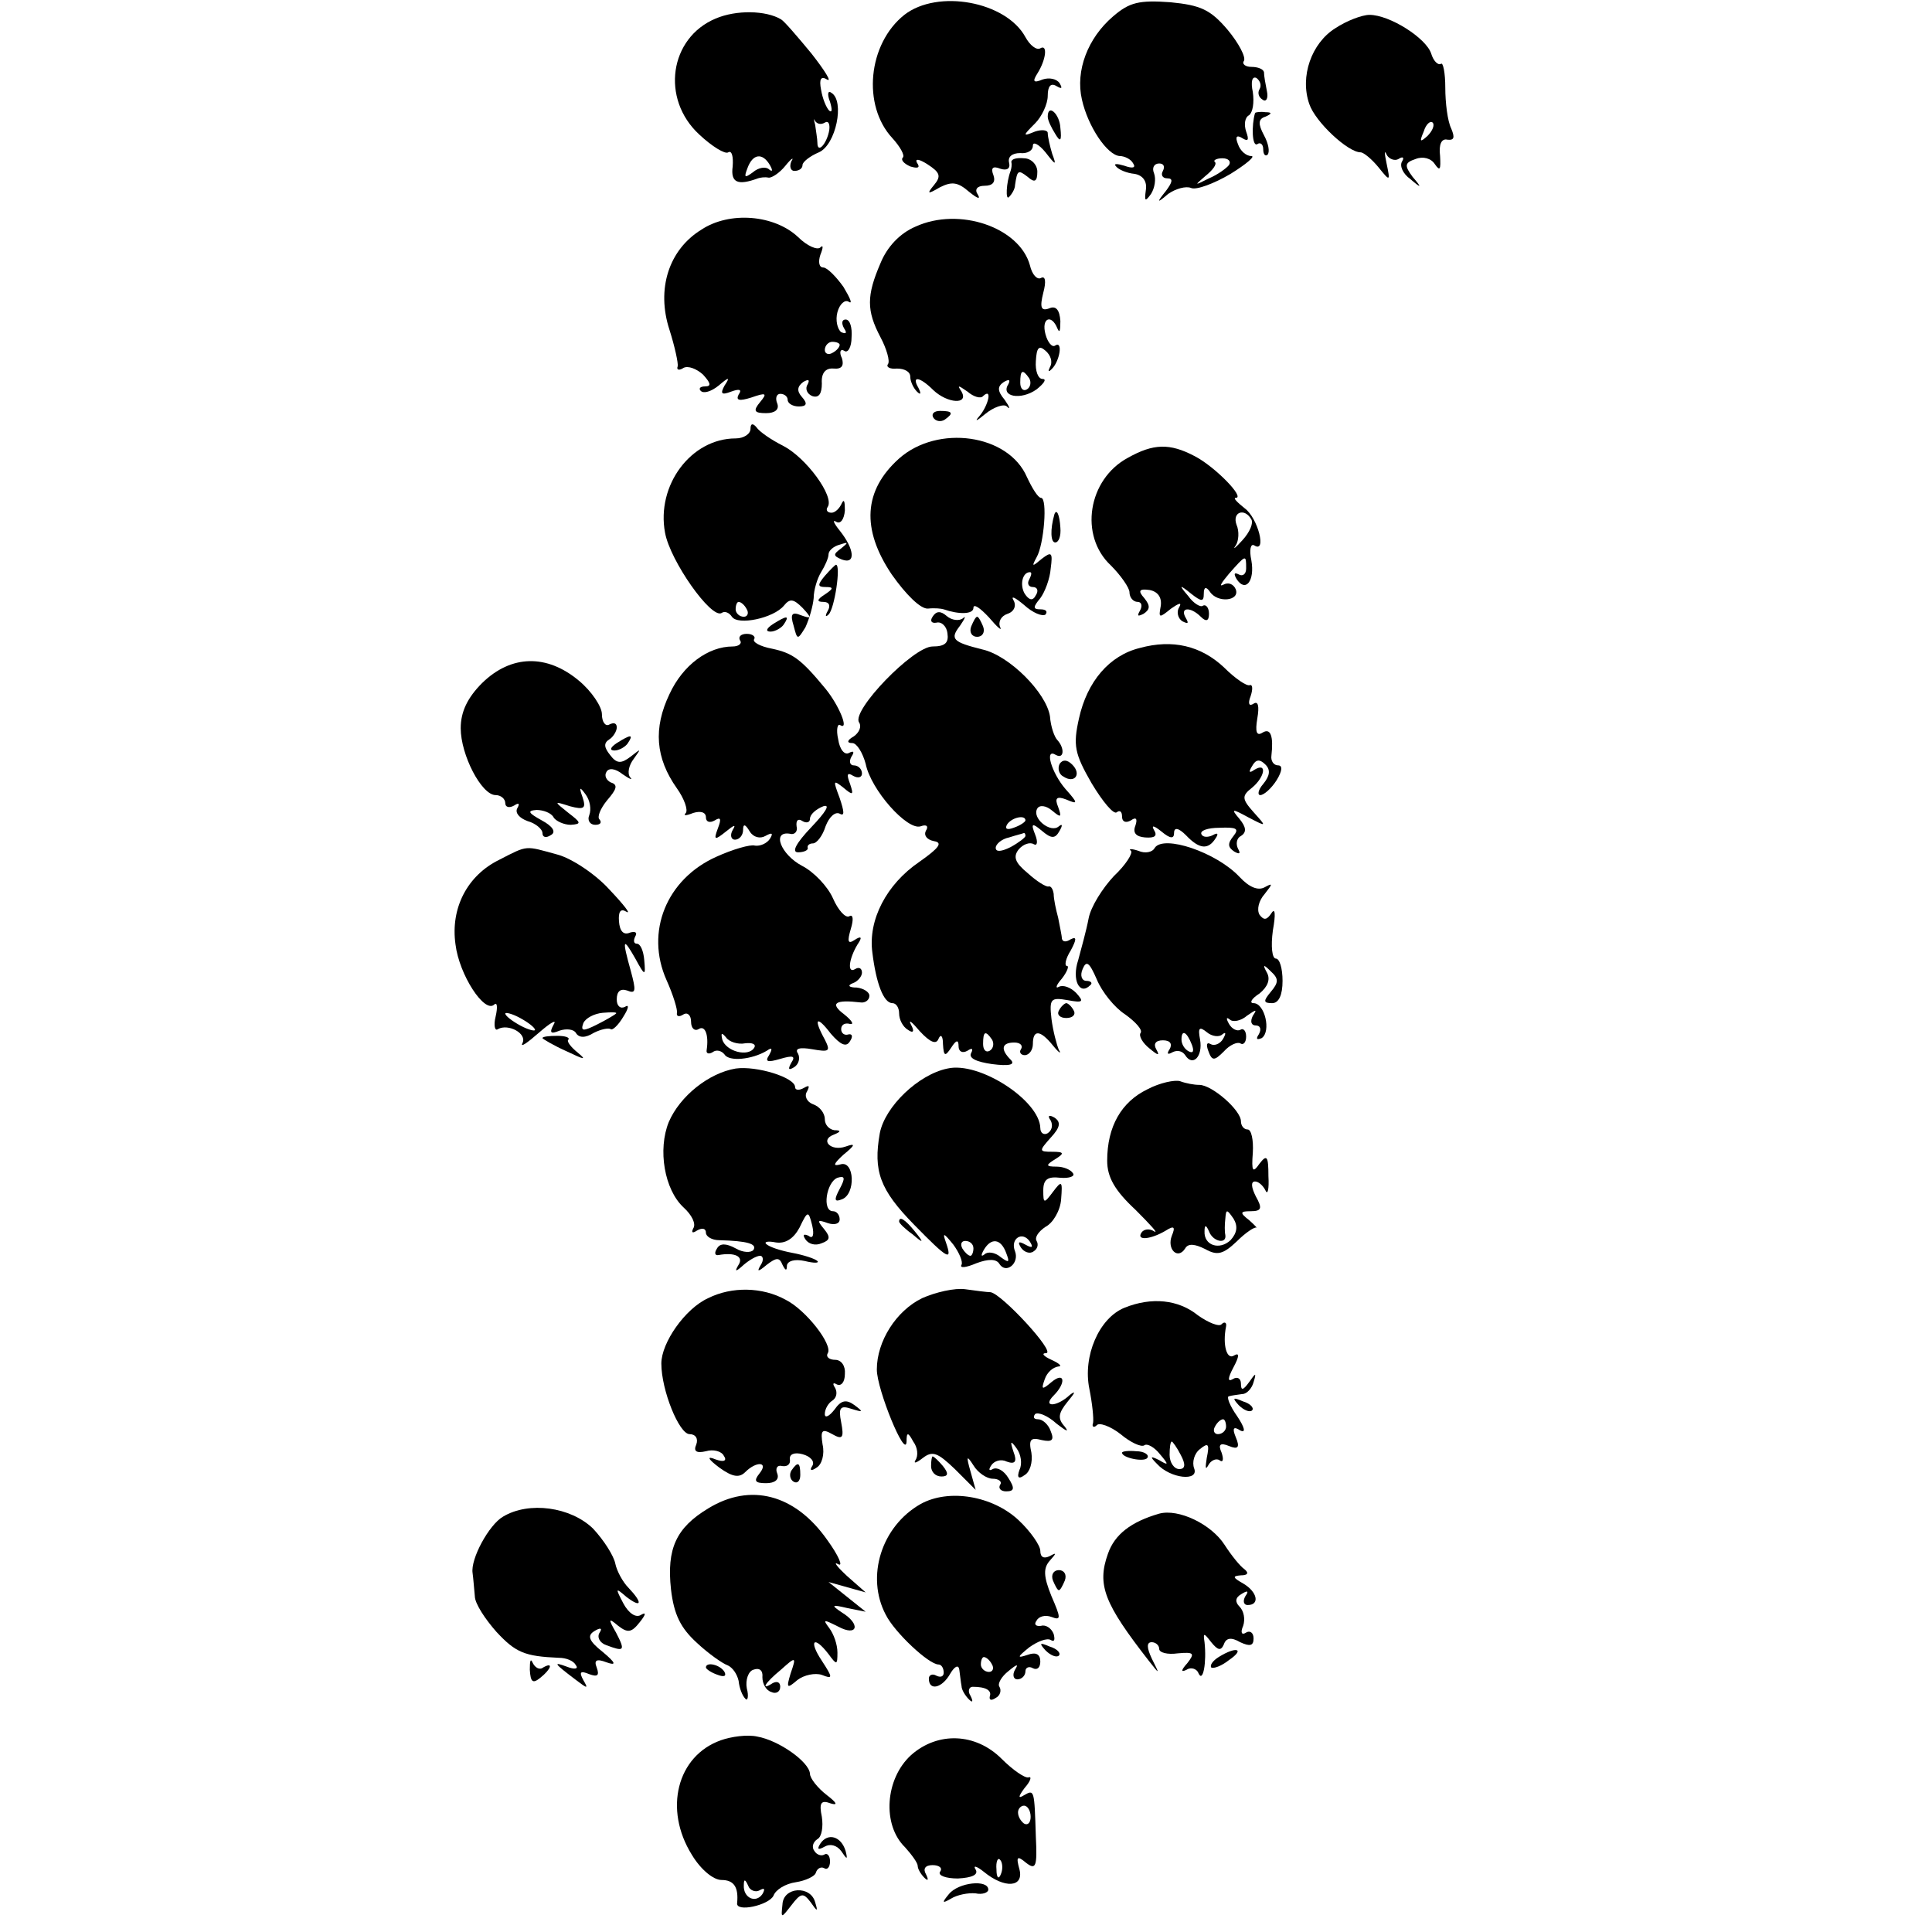
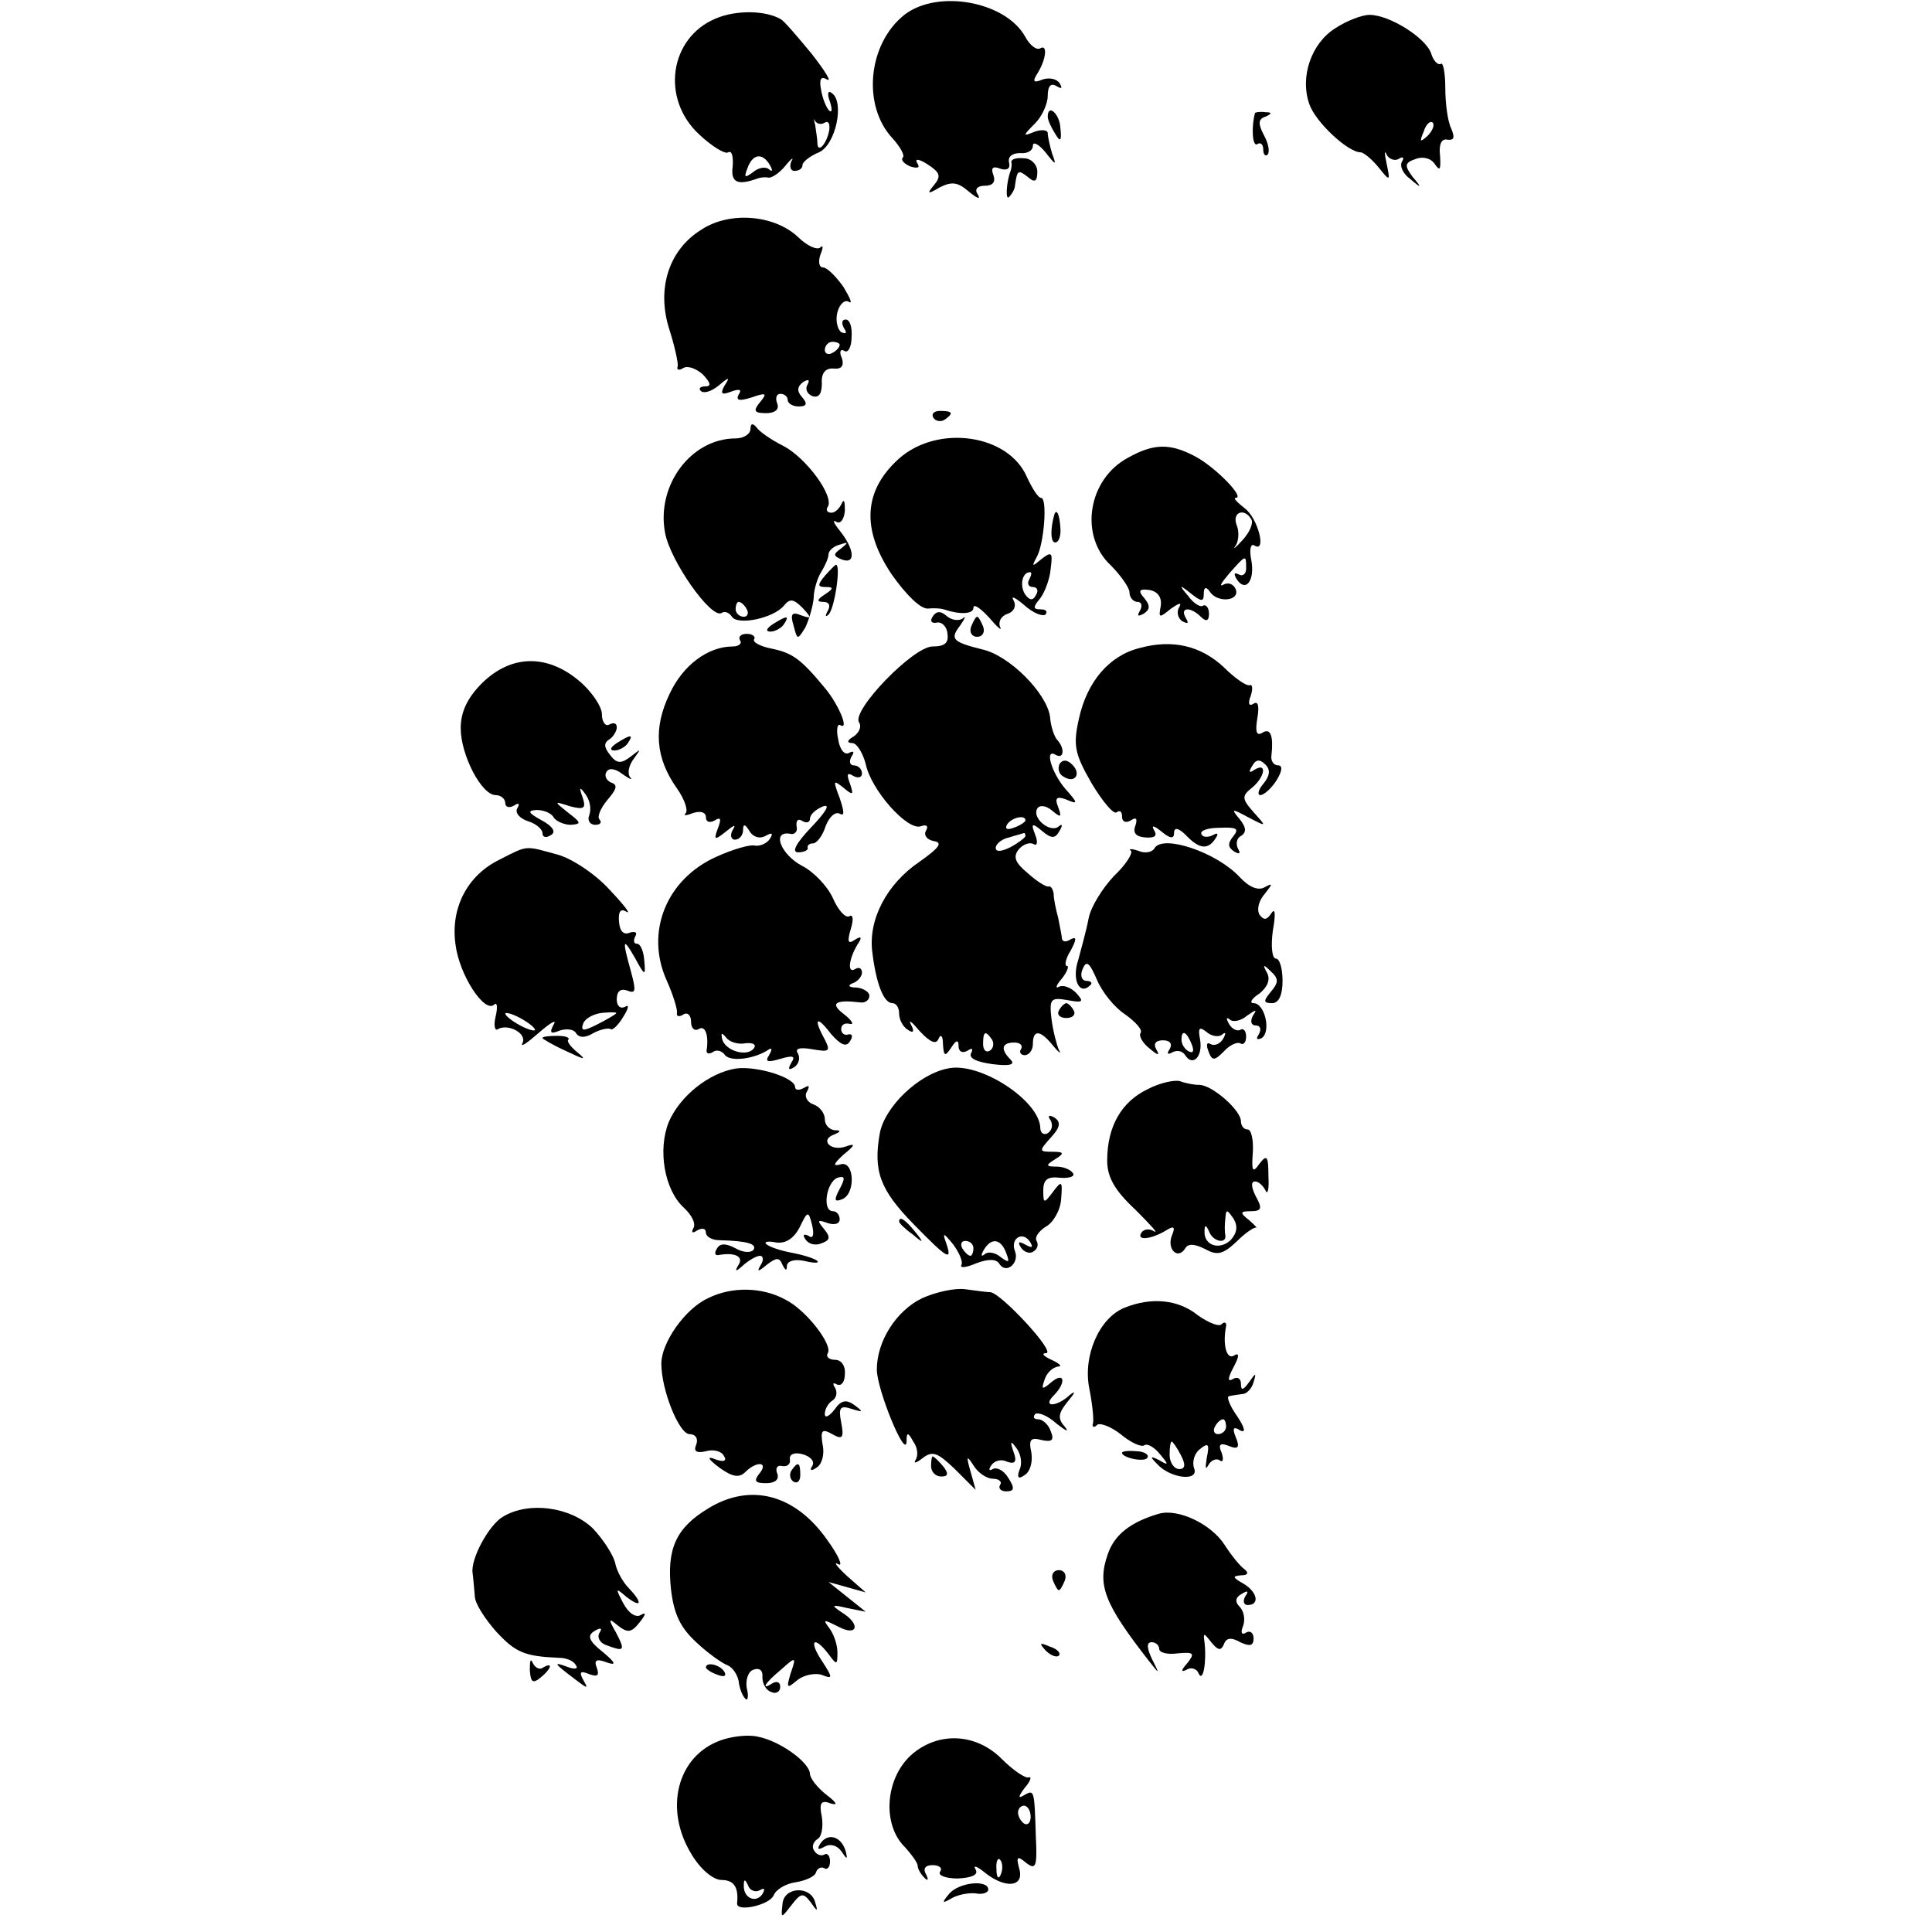
<svg xmlns="http://www.w3.org/2000/svg" version="1.0" width="260pt" height="260pt" viewBox="0 0 260 260" preserveAspectRatio="xMidYMid meet">
  <g transform="translate(0,260) scale(0.1,-0.1)" fill="#000000" stroke="none">
    <path d="M1217 2580 c-49 -39 -57 -122 -16 -166 10 -11 17 -23 14 -26 -3 -3 1 -8 10 -12 10 -3 14 -2 9 5 -3 6 3 5 14 -2 17 -11 19 -16 9 -28 -10 -12 -9 -13 8 -3 16 8 24 7 39 -6 11 -9 16 -11 12 -4 -5 7 -1 12 9 12 11 0 15 5 12 14 -4 10 -1 13 9 9 9 -3 14 0 12 8 -2 8 4 13 15 13 9 -1 17 3 17 10 0 6 8 2 17 -9 14 -18 15 -18 9 -2 -3 10 -6 23 -6 28 0 4 -8 5 -17 2 -17 -7 -17 -6 0 11 9 9 17 26 17 37 0 13 4 18 12 13 7 -4 8 -3 4 4 -4 6 -14 8 -23 5 -12 -5 -14 -3 -7 8 12 19 14 40 4 34 -5 -3 -14 4 -20 15 -26 48 -118 65 -163 30z" />
-     <path d="M1498 2578 c-34 -29 -51 -73 -42 -112 8 -36 34 -75 51 -76 6 0 15 -4 18 -10 4 -6 -1 -7 -12 -3 -10 3 -15 3 -11 -1 3 -4 14 -9 25 -10 11 -2 17 -10 15 -22 -2 -15 -1 -16 7 -5 5 8 7 20 4 28 -3 7 0 13 7 13 6 0 8 -4 5 -10 -3 -5 -1 -10 6 -10 8 0 7 -5 -2 -17 -13 -16 -12 -17 3 -4 10 7 24 11 31 8 7 -3 31 6 53 19 21 13 34 24 28 24 -7 0 -15 7 -18 16 -4 10 -2 13 6 8 8 -5 9 -2 5 9 -3 9 -2 19 4 22 5 4 7 17 5 31 -3 14 -1 22 5 19 5 -4 7 -10 4 -15 -3 -5 -1 -11 4 -14 5 -4 8 2 6 11 -2 10 -4 21 -4 26 -1 4 -8 7 -17 7 -8 0 -13 4 -10 8 3 5 -7 24 -22 42 -23 27 -36 33 -77 37 -42 3 -55 0 -77 -19z m156 -200 c-3 -4 -15 -13 -27 -18 -20 -10 -20 -10 -5 3 10 8 16 16 13 19 -3 2 2 5 10 5 8 0 12 -4 9 -9z" />
    <path d="M963 2575 c-62 -26 -74 -108 -22 -156 17 -16 35 -27 39 -24 5 3 7 -6 6 -19 -3 -22 7 -26 34 -16 3 1 9 2 14 1 4 -1 15 6 23 16 8 10 12 12 8 6 -3 -7 -1 -13 4 -13 6 0 11 3 11 8 0 4 10 12 22 17 23 10 35 69 17 80 -5 4 -6 -2 -2 -12 3 -10 3 -15 -1 -12 -4 4 -9 16 -11 28 -3 15 0 19 8 14 7 -4 -3 12 -21 35 -19 23 -37 44 -41 46 -20 12 -60 13 -88 1z m147 -140 c5 3 7 -2 6 -10 -3 -18 -16 -33 -16 -17 0 5 -2 16 -3 24 -2 7 -2 10 0 5 3 -4 8 -5 13 -2z m-74 -57 c4 -7 4 -10 -1 -6 -4 4 -14 3 -22 -4 -11 -8 -12 -7 -7 6 7 19 20 21 30 4z" />
    <path d="M1797 2562 c-32 -20 -48 -65 -35 -102 8 -24 52 -65 69 -65 4 0 15 -9 24 -20 16 -20 16 -19 11 5 -3 14 -3 19 0 12 3 -6 11 -9 16 -6 6 4 8 2 5 -3 -4 -6 1 -17 11 -24 15 -13 16 -12 3 3 -11 15 -11 19 4 24 10 4 21 1 26 -7 7 -10 8 -7 7 11 -2 16 2 24 10 22 9 -1 10 3 5 15 -5 10 -8 35 -8 55 0 20 -3 35 -6 32 -4 -2 -10 4 -13 14 -7 21 -56 52 -83 52 -10 0 -31 -8 -46 -18z m124 -145 c-10 -9 -11 -8 -5 6 3 10 9 15 12 12 3 -3 0 -11 -7 -18z" />
    <path d="M1410 2443 c0 -5 5 -15 10 -23 7 -12 9 -10 7 8 -1 19 -17 33 -17 15z" />
    <path d="M1689 2448 c-5 -17 -4 -46 3 -42 4 3 8 0 8 -7 0 -7 3 -10 6 -7 3 4 1 15 -5 26 -8 15 -8 22 2 25 9 4 9 6 0 6 -7 1 -13 0 -14 -1z" />
    <path d="M1361 2382 c1 -4 0 -9 -1 -12 -6 -16 -7 -41 -2 -35 4 4 8 11 8 16 3 20 4 21 17 11 9 -8 13 -7 13 7 0 9 -8 18 -18 18 -10 1 -17 -1 -17 -5z" />
    <path d="M944 2291 c-44 -27 -61 -80 -43 -135 7 -22 12 -45 11 -49 -2 -5 2 -6 8 -2 6 3 17 -1 26 -9 10 -11 12 -16 3 -16 -7 0 -9 -3 -6 -6 4 -4 14 -1 24 7 14 12 16 12 8 0 -6 -11 -4 -13 9 -8 11 4 15 3 10 -4 -4 -8 1 -9 17 -4 20 7 22 6 12 -6 -10 -12 -8 -15 8 -15 12 0 18 5 15 13 -3 7 -1 13 4 13 6 0 10 -4 10 -8 0 -5 7 -9 15 -9 11 0 12 4 4 13 -7 8 -6 14 2 20 7 4 9 3 6 -3 -4 -6 -1 -13 6 -16 9 -3 13 3 13 17 -1 14 5 21 16 20 11 -1 14 4 11 14 -4 8 -2 13 3 10 5 -4 10 5 10 18 1 13 -2 24 -8 24 -5 0 -6 -5 -2 -12 4 -6 3 -8 -4 -5 -5 4 -8 16 -5 27 3 11 10 17 15 14 6 -4 2 5 -7 20 -10 14 -22 26 -27 26 -6 0 -7 8 -4 17 4 10 4 14 0 10 -4 -4 -18 2 -30 14 -32 30 -92 35 -130 10z m186 -155 c0 -3 -4 -8 -10 -11 -5 -3 -10 -1 -10 4 0 6 5 11 10 11 6 0 10 -2 10 -4z" />
-     <path d="M1232 2295 c-21 -9 -38 -27 -47 -49 -19 -44 -19 -64 0 -100 8 -15 13 -32 10 -36 -3 -4 3 -7 12 -6 10 0 18 -4 18 -11 0 -6 4 -15 9 -20 5 -5 6 -3 2 5 -10 17 2 15 20 -3 19 -18 48 -20 38 -2 -6 9 -5 9 8 0 8 -7 18 -10 21 -6 13 12 7 -13 -5 -27 -7 -8 -4 -7 8 3 11 9 25 14 29 10 5 -5 4 -1 -3 9 -10 12 -10 18 -1 24 7 4 9 3 6 -3 -11 -17 17 -22 38 -7 10 8 14 14 8 14 -6 0 -10 11 -9 24 1 18 4 22 13 14 7 -6 10 -15 6 -22 -3 -6 -2 -7 2 -3 11 10 16 39 5 32 -4 -3 -10 4 -13 15 -6 22 8 28 16 8 3 -7 4 -3 4 10 -1 15 -6 21 -15 17 -11 -4 -13 1 -8 21 4 15 3 23 -3 20 -5 -3 -12 4 -15 17 -14 51 -95 79 -154 52z m153 -204 c3 -5 2 -12 -3 -15 -5 -3 -9 1 -9 9 0 17 3 19 12 6z" />
    <path d="M1256 2038 c3 -5 10 -6 15 -3 13 9 11 12 -6 12 -8 0 -12 -4 -9 -9z" />
    <path d="M1010 2023 c0 -7 -9 -13 -20 -13 -60 0 -107 -63 -95 -127 7 -38 62 -116 76 -108 4 3 10 1 14 -5 8 -12 56 -2 70 15 8 10 13 9 25 -3 13 -14 12 -15 -2 -10 -12 5 -15 2 -10 -14 5 -19 5 -20 16 -2 5 11 10 28 11 39 0 11 5 27 10 35 5 8 10 19 10 24 0 5 7 11 15 13 12 4 12 3 2 -5 -11 -8 -11 -10 1 -15 19 -7 17 14 -3 39 -8 10 -10 15 -5 12 6 -4 11 3 12 15 0 12 -1 16 -4 10 -3 -7 -9 -13 -14 -13 -6 0 -8 4 -5 8 9 14 -29 66 -60 82 -16 8 -32 19 -36 25 -5 6 -8 5 -8 -2z m-5 -243 c3 -5 1 -10 -4 -10 -6 0 -11 5 -11 10 0 6 2 10 4 10 3 0 8 -4 11 -10z" />
    <path d="M1210 1983 c-48 -43 -51 -95 -10 -156 19 -27 39 -47 49 -46 9 1 18 0 21 -1 20 -7 40 -7 40 2 0 6 9 0 21 -13 11 -13 18 -19 15 -13 -3 7 1 15 10 18 9 3 12 11 8 18 -4 7 2 4 14 -6 12 -11 25 -16 29 -13 3 4 1 7 -7 7 -10 0 -10 3 0 15 6 8 13 26 14 40 3 22 1 23 -12 13 -13 -11 -14 -11 -7 2 10 17 15 80 6 80 -4 0 -12 13 -19 28 -25 58 -120 71 -172 25z m175 -163 c-3 -5 -1 -10 5 -10 6 0 8 -5 4 -11 -4 -8 -9 -7 -15 2 -7 12 -3 29 7 29 3 0 2 -4 -1 -10z" />
    <path d="M1518 1984 c-54 -29 -66 -105 -23 -145 13 -13 25 -30 25 -36 0 -7 5 -13 11 -13 5 0 7 -5 3 -12 -4 -7 -3 -8 5 -4 9 6 9 11 1 21 -9 10 -7 13 7 11 11 -2 17 -10 15 -22 -3 -16 -2 -16 14 -3 10 7 15 9 11 2 -4 -6 -2 -15 4 -19 8 -4 9 -3 5 4 -9 15 6 16 20 2 7 -7 11 -6 11 4 0 8 -4 13 -8 11 -3 -3 -13 3 -20 13 -13 15 -12 16 4 3 14 -11 17 -11 17 0 0 9 3 10 8 3 10 -16 41 -13 35 3 -3 7 -10 10 -17 6 -6 -3 -2 3 8 15 23 26 23 26 23 7 0 -8 -5 -11 -10 -8 -6 3 -7 1 -3 -6 12 -19 25 -3 20 25 -3 14 -1 23 4 20 17 -11 5 37 -13 50 -10 8 -16 14 -12 14 13 0 -28 42 -55 56 -34 18 -56 17 -90 -2z m166 -83 c3 -5 -2 -17 -12 -28 -9 -10 -14 -14 -9 -7 4 6 5 19 1 28 -6 17 11 23 20 7z" />
    <path d="M1419 1908 c-6 -21 -5 -38 1 -38 5 0 8 9 7 20 -1 17 -5 26 -8 18z" />
    <path d="M1110 1825 c-10 -12 -10 -15 1 -15 11 0 11 -2 -1 -10 -11 -7 -11 -10 -2 -10 8 0 10 -5 6 -12 -4 -7 -3 -9 1 -5 8 7 17 67 10 67 -1 0 -8 -7 -15 -15z" />
    <path d="M1255 1770 c-4 -6 -1 -9 5 -8 7 2 14 -5 15 -14 2 -13 -3 -18 -20 -18 -26 0 -109 -86 -99 -102 4 -6 0 -14 -7 -19 -9 -5 -10 -9 -2 -9 6 0 14 -13 18 -28 7 -35 56 -90 74 -84 8 3 11 0 7 -6 -3 -6 1 -12 11 -14 12 -2 7 -9 -20 -28 -44 -30 -69 -78 -63 -122 5 -41 15 -68 27 -68 5 0 9 -6 9 -14 0 -8 5 -18 12 -22 7 -5 9 -2 4 7 -4 8 1 4 12 -9 14 -15 22 -18 25 -10 3 7 6 4 6 -7 1 -17 3 -17 11 -5 7 11 10 11 10 2 0 -7 5 -10 12 -6 6 4 8 3 5 -3 -4 -7 7 -12 28 -15 23 -3 32 -1 25 6 -14 14 -12 23 5 23 8 0 12 -4 9 -9 -3 -4 0 -8 5 -8 6 0 11 7 11 15 0 20 10 19 27 -2 8 -10 12 -12 8 -6 -3 7 -8 26 -10 42 -3 27 -1 29 22 25 21 -4 22 -2 11 10 -7 7 -17 11 -23 8 -5 -3 -4 2 4 11 7 9 10 17 7 17 -4 0 -2 10 5 21 8 15 8 19 0 15 -6 -4 -11 -4 -12 1 0 4 -3 17 -5 28 -3 11 -6 25 -6 32 -1 7 -4 11 -7 10 -3 -1 -16 7 -28 18 -17 14 -20 22 -12 32 6 7 15 10 20 7 5 -3 6 3 2 13 -6 15 -4 16 9 5 13 -11 18 -11 24 0 4 7 4 10 -1 6 -11 -10 -37 11 -29 24 3 5 12 4 20 -3 12 -10 13 -9 8 5 -5 12 -2 15 11 10 16 -7 16 -5 -1 14 -19 22 -29 56 -13 46 11 -6 12 9 2 20 -4 4 -9 18 -10 32 -5 32 -55 82 -91 90 -40 10 -44 14 -30 32 7 10 8 14 4 10 -5 -4 -15 -3 -22 3 -8 7 -14 7 -19 -1z m125 -274 c0 -2 -7 -7 -16 -10 -8 -3 -12 -2 -9 4 6 10 25 14 25 6z m0 -21 c0 -2 -9 -9 -20 -15 -12 -6 -20 -7 -20 -1 0 5 8 12 18 14 9 3 18 5 20 6 1 0 2 -1 2 -4z m-45 -274 c3 -5 2 -12 -3 -15 -5 -3 -9 1 -9 9 0 17 3 19 12 6z" />
    <path d="M1040 1760 c-9 -6 -10 -10 -3 -10 6 0 15 5 18 10 8 12 4 12 -15 0z" />
    <path d="M1307 1757 c-3 -8 1 -14 8 -14 7 0 11 6 8 14 -3 7 -6 13 -8 13 -2 0 -5 -6 -8 -13z" />
    <path d="M996 1738 c3 -4 -2 -8 -10 -8 -33 0 -67 -25 -85 -64 -22 -46 -19 -86 10 -127 10 -14 15 -29 12 -33 -4 -4 0 -4 10 0 10 3 17 1 17 -6 0 -6 5 -8 12 -4 8 5 9 2 4 -11 -6 -16 -4 -16 11 -4 11 9 14 10 9 2 -4 -7 -2 -13 3 -13 6 0 11 6 11 13 0 9 3 8 9 -2 5 -8 14 -10 21 -6 9 5 11 4 6 -4 -4 -6 -13 -10 -20 -9 -6 2 -30 -5 -52 -15 -67 -30 -96 -101 -67 -166 9 -20 15 -40 14 -44 -1 -5 3 -6 9 -2 5 3 10 -1 10 -10 0 -9 5 -13 10 -10 9 6 14 -8 11 -28 -1 -5 3 -6 8 -3 5 4 12 2 16 -3 6 -10 37 -7 57 5 7 5 8 3 3 -6 -6 -9 -2 -10 15 -5 17 5 21 4 15 -5 -5 -9 -4 -11 4 -6 6 4 8 12 5 18 -5 7 2 9 19 6 23 -4 25 -3 17 13 -16 29 -11 33 8 8 13 -15 21 -19 26 -10 4 6 3 10 -2 9 -6 -2 -10 2 -10 7 0 6 5 9 12 7 6 -1 2 5 -8 13 -20 15 -12 20 22 16 6 -1 12 3 12 9 0 5 -8 10 -17 11 -11 0 -13 3 -5 6 6 2 12 9 12 14 0 6 -4 8 -9 5 -11 -7 -9 13 3 33 7 10 5 12 -4 6 -9 -6 -10 -2 -5 15 4 13 3 20 -2 17 -5 -3 -15 8 -22 24 -7 16 -26 36 -42 44 -28 15 -41 47 -16 43 6 -2 11 3 9 10 -1 8 2 11 8 7 5 -3 10 -2 10 3 0 6 8 13 18 17 10 3 3 -8 -16 -28 -21 -22 -27 -34 -18 -34 8 0 14 3 13 6 -1 3 2 6 7 6 5 0 13 10 17 23 5 13 13 20 19 17 7 -4 6 3 0 21 -9 24 -9 25 5 14 13 -11 14 -10 9 5 -5 13 -4 16 4 11 7 -4 12 -2 12 3 0 6 -5 11 -11 11 -5 0 -7 5 -3 12 4 6 3 8 -3 5 -6 -4 -13 4 -15 18 -3 13 -1 22 3 19 12 -7 -2 27 -20 49 -33 40 -44 48 -72 54 -16 3 -27 9 -24 13 2 3 -2 7 -10 7 -8 0 -12 -4 -9 -9z m7 -542 c9 1 15 -1 12 -6 -8 -13 -38 -5 -43 11 -2 9 -1 10 5 3 4 -6 16 -10 26 -8z" />
    <path d="M1534 1728 c-41 -10 -71 -45 -82 -95 -8 -36 -6 -47 17 -87 15 -25 30 -43 34 -39 4 3 7 1 7 -6 0 -7 5 -9 12 -5 7 5 9 2 6 -7 -4 -10 1 -15 13 -16 13 -1 17 2 12 10 -4 7 0 6 10 -2 12 -10 17 -10 17 -2 0 8 6 7 16 -3 18 -19 30 -20 40 -4 4 6 3 8 -4 4 -6 -3 -13 -3 -15 1 -3 5 8 9 24 9 23 1 27 -1 19 -11 -8 -10 -8 -15 1 -21 7 -4 9 -3 5 4 -3 6 -2 14 4 17 8 5 7 12 -2 23 -12 14 -10 14 12 2 25 -13 25 -13 7 7 -16 18 -16 22 -2 33 17 14 21 35 3 24 -7 -5 -8 -3 -3 5 5 9 10 10 18 2 7 -7 6 -15 -3 -26 -7 -8 -8 -15 -4 -15 5 0 15 9 22 20 8 13 8 20 2 20 -6 0 -10 6 -9 13 3 26 -1 38 -12 31 -8 -5 -10 1 -7 19 3 17 1 24 -5 20 -6 -4 -8 0 -4 10 3 9 3 16 -1 15 -4 -2 -20 9 -35 24 -31 29 -69 38 -113 26z" />
    <path d="M649 1681 c-20 -20 -29 -39 -29 -61 0 -36 28 -90 47 -90 7 0 13 -5 13 -11 0 -5 5 -7 12 -3 6 4 8 3 4 -4 -3 -6 3 -13 14 -17 11 -3 20 -11 20 -16 0 -6 5 -7 11 -3 8 4 3 12 -12 20 -18 10 -20 13 -7 14 9 0 20 -4 23 -10 3 -5 14 -10 23 -10 15 1 14 3 -3 16 -20 16 -20 16 2 9 19 -5 22 -3 17 12 -5 14 -4 15 4 4 6 -8 8 -20 5 -28 -3 -7 1 -13 8 -13 7 0 9 3 6 7 -4 3 1 15 10 26 13 15 15 21 5 24 -6 3 -9 9 -6 14 3 6 12 5 22 -3 10 -7 14 -8 10 -4 -4 5 -2 16 5 25 10 14 10 14 -4 3 -13 -10 -19 -10 -28 2 -8 10 -9 16 -1 21 5 3 10 11 10 16 0 6 -4 7 -10 4 -5 -3 -10 3 -10 14 0 10 -14 31 -31 45 -43 36 -91 35 -130 -3z" />
    <path d="M830 1600 c-9 -6 -10 -10 -3 -10 6 0 15 5 18 10 8 12 4 12 -15 0z" />
    <path d="M1426 1572 c-3 -6 -1 -14 5 -17 15 -10 25 3 12 16 -7 7 -13 7 -17 1z" />
    <path d="M1554 1459 c-3 -6 -13 -8 -22 -4 -9 3 -14 3 -10 0 3 -3 -7 -19 -23 -34 -15 -16 -31 -41 -34 -57 -3 -16 -10 -41 -14 -56 -9 -27 2 -48 16 -34 4 3 1 6 -5 6 -6 0 -9 7 -5 16 5 12 9 9 19 -14 7 -17 24 -38 38 -47 14 -10 24 -21 21 -25 -3 -4 3 -14 12 -21 12 -10 14 -10 9 -1 -4 7 -1 12 9 12 10 0 13 -5 9 -12 -4 -6 -3 -8 4 -4 6 3 13 2 17 -4 10 -16 24 -2 20 21 -3 16 -1 18 9 10 7 -6 17 -7 21 -3 5 4 5 1 1 -6 -4 -7 -12 -10 -17 -7 -5 3 -6 -1 -3 -9 5 -14 8 -14 21 -1 8 9 18 13 22 11 4 -3 8 1 8 9 0 8 -4 12 -8 9 -4 -2 -11 1 -15 8 -4 7 -4 10 1 6 4 -4 15 -2 23 5 13 9 14 9 8 0 -4 -8 -2 -13 4 -13 6 0 8 -5 4 -12 -4 -6 -3 -8 4 -5 13 9 4 47 -11 47 -6 0 -3 6 8 13 11 9 15 19 10 28 -6 11 -5 12 5 2 11 -10 11 -15 0 -28 -10 -12 -10 -15 2 -15 9 0 14 11 14 30 0 17 -4 30 -9 30 -5 0 -7 16 -4 38 4 22 3 31 -2 23 -6 -9 -10 -10 -16 -2 -4 7 -1 19 7 28 11 14 11 15 0 9 -9 -5 -21 0 -34 14 -31 33 -102 57 -114 39z m50 -265 c3 -8 2 -12 -4 -9 -6 3 -10 10 -10 16 0 14 7 11 14 -7z" />
    <path d="M672 1443 c-43 -21 -66 -65 -59 -114 5 -41 39 -93 52 -81 4 4 5 -3 2 -16 -3 -12 -1 -20 3 -17 14 8 40 -6 33 -19 -3 -6 6 0 22 14 16 14 25 19 20 11 -6 -11 -4 -13 8 -8 9 3 19 2 22 -3 4 -7 13 -7 24 0 10 5 20 7 23 5 2 -2 10 5 17 17 7 11 8 17 2 13 -6 -3 -11 1 -11 10 0 11 5 15 14 12 12 -5 12 0 5 26 -12 43 -11 47 6 17 13 -24 14 -24 12 -2 -1 12 -5 22 -10 22 -4 0 -5 4 -2 10 3 5 0 7 -7 5 -9 -4 -14 2 -15 15 -1 13 2 18 10 13 7 -4 -4 10 -23 30 -19 21 -51 42 -70 47 -44 12 -39 13 -78 -7z m48 -229 c0 -2 -9 0 -20 6 -11 6 -20 13 -20 16 0 2 9 0 20 -6 11 -6 20 -13 20 -16z m109 22 c-2 -2 -14 -9 -26 -15 -18 -9 -22 -9 -18 2 3 7 15 13 26 14 12 1 20 1 18 -1z" />
    <path d="M1425 1240 c-3 -5 1 -10 10 -10 9 0 13 5 10 10 -3 6 -8 10 -10 10 -2 0 -7 -4 -10 -10z" />
    <path d="M730 1203 c0 -1 15 -10 33 -18 23 -11 27 -12 15 -2 -10 8 -16 16 -13 18 2 3 -5 5 -15 5 -11 0 -20 -1 -20 -3z" />
    <path d="M990 1162 c-36 -6 -75 -37 -90 -72 -15 -37 -6 -91 20 -115 11 -10 17 -22 13 -28 -3 -6 -1 -7 5 -3 7 4 12 3 12 -3 0 -5 8 -10 18 -10 38 -1 51 -5 46 -13 -3 -4 -14 -4 -24 2 -13 7 -21 7 -25 0 -4 -6 -3 -10 2 -9 22 4 34 -2 27 -13 -6 -10 -4 -10 7 0 7 6 17 12 22 12 4 0 5 -6 1 -12 -6 -10 -4 -10 8 0 13 10 17 10 21 0 4 -8 6 -9 6 -1 1 6 10 9 24 6 12 -3 20 -3 17 0 -3 3 -18 8 -34 11 -16 3 -31 8 -35 12 -3 3 3 4 13 2 13 -2 24 5 32 20 11 23 12 23 17 3 3 -13 1 -19 -5 -14 -7 3 -8 1 -4 -5 4 -6 13 -9 22 -5 11 4 12 8 3 19 -10 12 -9 13 5 8 9 -3 16 -1 16 5 0 6 -4 11 -9 11 -15 0 -9 39 6 45 10 3 11 0 3 -15 -8 -15 -7 -18 3 -14 19 7 17 53 -2 47 -11 -3 -9 1 4 13 16 13 17 16 3 11 -20 -7 -35 9 -16 16 10 4 10 6 1 6 -7 1 -13 7 -13 15 0 8 -7 17 -16 20 -8 3 -12 11 -8 17 4 8 3 9 -4 5 -7 -4 -12 -3 -12 1 0 13 -52 29 -80 25z" />
    <path d="M1275 1162 c-39 -8 -84 -51 -91 -87 -9 -51 0 -76 46 -123 46 -47 52 -50 43 -24 -5 14 -3 13 10 -3 8 -11 13 -23 11 -27 -3 -5 6 -4 20 2 16 6 27 6 31 -1 9 -14 27 1 21 17 -7 17 10 28 20 13 5 -8 3 -9 -6 -4 -9 5 -11 4 -6 -4 4 -6 12 -9 17 -5 5 3 7 9 4 14 -3 5 3 13 12 19 10 5 20 22 21 37 2 25 1 26 -11 10 -12 -16 -13 -16 -13 2 0 15 6 19 23 17 12 -1 20 2 17 6 -3 5 -13 9 -22 9 -15 0 -15 2 -2 10 13 8 12 10 -4 10 -18 0 -18 1 -2 19 13 14 14 21 5 27 -7 4 -10 3 -5 -4 3 -6 2 -13 -4 -17 -5 -3 -10 0 -10 7 -1 37 -82 90 -125 80z m35 -242 c0 -5 -2 -10 -4 -10 -3 0 -8 5 -11 10 -3 6 -1 10 4 10 6 0 11 -4 11 -10z m44 -6 c5 -13 4 -14 -7 -6 -8 7 -18 8 -22 4 -5 -4 -5 -1 -1 6 10 17 23 15 30 -4z" />
    <path d="M1544 1134 c-35 -17 -54 -50 -54 -96 0 -22 10 -40 38 -66 20 -20 32 -33 25 -29 -6 4 -14 3 -17 -2 -7 -11 13 -9 33 3 11 7 13 5 8 -7 -7 -18 8 -33 18 -17 4 7 13 6 27 -1 16 -9 24 -7 42 10 12 12 24 20 27 19 2 -2 -2 3 -10 10 -13 10 -12 12 2 12 15 0 16 4 7 20 -6 12 -7 20 -1 20 5 0 11 -6 14 -12 3 -7 5 2 4 19 0 27 -2 30 -12 17 -9 -13 -11 -11 -9 15 1 17 -2 31 -7 31 -5 0 -9 5 -9 11 0 15 -39 49 -56 49 -7 0 -18 2 -26 5 -7 2 -27 -2 -44 -11z m112 -203 c-15 -14 -36 -7 -35 12 0 9 2 9 6 0 5 -14 24 -18 22 -5 -1 4 -1 14 0 22 1 13 2 13 11 0 6 -10 5 -19 -4 -29z" />
    <path d="M1210 956 c0 -2 8 -10 18 -17 15 -13 16 -12 3 4 -13 16 -21 21 -21 13z" />
    <path d="M953 853 c-31 -14 -63 -60 -63 -88 0 -36 24 -95 38 -95 8 0 12 -6 9 -14 -4 -9 0 -12 13 -9 10 3 21 0 24 -6 5 -7 0 -9 -11 -5 -12 5 -11 1 5 -11 18 -13 27 -14 35 -6 15 15 32 14 19 -2 -8 -10 -6 -13 9 -13 12 0 18 5 15 13 -3 7 0 12 7 10 7 -1 11 3 10 9 -1 7 6 10 17 7 11 -3 17 -10 13 -16 -4 -6 -1 -7 6 -2 7 4 11 18 8 31 -3 19 -1 22 13 14 14 -8 16 -5 12 16 -4 20 -1 23 14 18 16 -5 16 -4 4 5 -11 8 -18 7 -27 -6 -7 -9 -13 -12 -13 -6 0 7 5 15 10 18 6 4 7 11 4 17 -4 6 -3 8 2 5 6 -3 11 3 11 14 1 11 -5 19 -13 19 -8 0 -13 4 -10 9 7 11 -29 58 -57 72 -31 17 -72 18 -104 2z" />
    <path d="M1241 853 c-35 -17 -61 -58 -61 -96 0 -27 39 -122 40 -97 0 13 2 13 9 0 6 -8 7 -19 3 -25 -3 -5 1 -4 10 3 13 10 20 7 43 -15 l28 -28 -7 25 c-6 21 -5 22 4 8 6 -10 18 -18 26 -18 8 0 13 -4 10 -8 -3 -5 1 -9 8 -9 11 0 12 4 3 18 -6 10 -15 15 -21 12 -5 -3 -6 -1 -2 5 4 6 13 9 21 5 11 -4 14 0 9 13 -5 15 -4 16 4 5 6 -8 8 -21 4 -29 -4 -11 -1 -13 7 -7 7 4 11 17 9 30 -4 18 -1 21 14 17 14 -3 17 0 12 12 -3 9 -11 16 -17 16 -6 0 -7 3 -4 7 4 3 17 -2 29 -13 13 -10 17 -12 11 -4 -10 11 -9 18 4 34 10 12 11 15 3 9 -18 -17 -38 -17 -22 -1 17 17 15 33 -3 18 -13 -11 -14 -10 -9 4 3 9 11 16 18 17 6 0 2 4 -9 9 -11 5 -14 9 -7 9 13 1 -60 80 -75 82 -4 0 -20 2 -34 4 -14 2 -40 -4 -58 -12z" />
    <path d="M1513 840 c-34 -14 -56 -65 -47 -109 4 -20 6 -40 5 -46 -2 -5 1 -7 5 -3 3 4 18 -1 32 -12 13 -11 28 -18 32 -15 4 3 14 -3 21 -12 12 -14 12 -16 -1 -8 -12 6 -13 5 -3 -5 18 -20 57 -24 50 -6 -3 8 0 20 8 26 11 9 13 7 9 -12 -2 -13 -2 -17 2 -10 3 6 10 10 15 7 5 -4 6 1 3 10 -5 11 -2 14 10 9 12 -5 15 -2 9 12 -5 12 -3 15 6 9 8 -4 6 4 -4 19 -10 14 -15 27 -11 27 3 1 11 2 18 3 6 0 13 8 15 16 4 13 3 13 -6 0 -8 -11 -11 -12 -11 -2 0 7 -5 10 -11 6 -7 -4 -7 1 1 16 8 15 8 20 1 16 -10 -7 -16 14 -11 39 1 5 -2 7 -6 3 -3 -4 -18 2 -32 12 -26 21 -62 25 -99 10z m137 -160 c0 -5 -5 -10 -11 -10 -5 0 -7 5 -4 10 3 6 8 10 11 10 2 0 4 -4 4 -10z m-61 -38 c7 -13 6 -19 -2 -19 -7 0 -13 9 -13 19 0 10 1 18 3 18 1 0 7 -8 12 -18z" />
-     <path d="M1667 709 c7 -7 15 -10 18 -7 3 3 -2 9 -12 12 -14 6 -15 5 -6 -5z" />
    <path d="M1510 645 c0 -7 30 -13 34 -7 3 4 -4 9 -15 9 -10 1 -19 0 -19 -2z" />
    <path d="M1253 627 c0 -8 6 -14 14 -14 9 0 10 4 2 14 -6 7 -12 13 -14 13 -1 0 -2 -6 -2 -13z" />
    <path d="M1065 621 c-3 -5 -2 -12 3 -15 5 -3 9 1 9 9 0 17 -3 19 -12 6z" />
    <path d="M953 570 c-43 -26 -56 -54 -50 -109 4 -34 13 -52 35 -72 16 -15 35 -28 41 -30 7 -3 13 -12 15 -21 1 -10 5 -20 9 -24 3 -4 5 3 2 14 -2 11 2 23 9 25 8 3 13 -1 12 -10 0 -9 5 -18 12 -20 6 -3 12 0 12 7 0 6 -4 8 -10 5 -17 -11 -11 0 11 18 20 18 21 18 13 -5 -6 -20 -5 -21 9 -9 9 7 24 10 33 7 15 -6 15 -4 0 19 -18 27 -11 35 9 9 11 -15 12 -15 12 2 0 11 -5 25 -11 33 -9 12 -8 12 12 2 26 -14 31 3 5 19 -15 10 -14 11 7 6 l25 -5 -25 20 -25 20 25 -7 25 -7 -25 22 c-14 13 -19 20 -12 16 7 -4 1 11 -15 33 -43 61 -103 77 -160 42z" />
-     <path d="M1239 576 c-53 -30 -74 -98 -47 -149 12 -24 58 -67 71 -67 4 0 7 -5 7 -11 0 -5 -4 -7 -10 -4 -5 3 -10 1 -10 -4 0 -17 18 -13 29 7 6 10 11 12 12 5 1 -7 2 -17 3 -22 0 -5 5 -13 10 -18 5 -5 6 -3 2 5 -4 6 -2 12 3 12 18 0 26 -5 23 -13 -1 -5 2 -6 8 -2 6 3 8 10 5 15 -3 4 3 14 12 21 12 10 14 10 9 2 -4 -7 -2 -13 3 -13 6 0 11 5 11 11 0 5 5 7 10 4 6 -3 10 1 10 9 0 10 -6 13 -17 9 -15 -5 -14 -3 2 10 11 8 24 13 29 10 5 -3 6 0 4 8 -3 8 -11 13 -17 11 -7 -1 -10 2 -6 7 3 6 12 8 20 5 13 -5 13 -2 0 28 -11 27 -11 38 -2 48 9 10 9 11 0 6 -8 -4 -13 -2 -13 7 0 7 -13 26 -29 41 -35 33 -94 43 -132 22z m96 -216 c3 -5 1 -10 -4 -10 -6 0 -11 5 -11 10 0 6 2 10 4 10 3 0 8 -4 11 -10z" />
    <path d="M677 559 c-19 -11 -44 -57 -41 -76 1 -7 2 -21 3 -31 0 -10 14 -31 29 -48 26 -28 38 -33 84 -35 10 0 20 -4 23 -10 4 -5 -2 -6 -12 -2 -19 7 -18 5 11 -17 17 -13 18 -13 11 -1 -6 11 -4 13 8 8 11 -4 14 -2 10 9 -4 10 0 12 13 7 14 -5 13 -1 -5 14 -19 15 -21 22 -11 28 8 5 11 4 7 -2 -4 -6 0 -14 9 -17 24 -9 26 -8 13 17 -11 19 -10 20 3 9 13 -10 18 -9 29 5 8 10 9 14 2 10 -7 -5 -17 2 -24 15 -11 21 -11 22 4 9 21 -16 22 -8 3 12 -8 8 -16 23 -18 33 -2 10 -15 31 -30 47 -30 29 -86 37 -121 16z" />
    <path d="M1560 563 c-38 -11 -60 -28 -69 -54 -15 -42 -5 -67 55 -144 15 -19 15 -19 4 3 -7 15 -7 22 0 22 5 0 10 -4 10 -9 0 -5 11 -8 25 -6 22 2 23 0 13 -13 -9 -10 -9 -13 -1 -9 6 4 14 1 16 -5 6 -13 11 15 8 42 -2 13 -1 13 9 0 9 -11 13 -12 17 -3 3 9 10 10 22 3 13 -6 18 -5 18 5 0 8 -5 11 -10 8 -6 -4 -8 0 -4 9 3 9 1 20 -5 26 -6 6 -6 12 3 17 8 5 10 4 5 -3 -4 -7 -2 -12 3 -12 17 0 13 18 -6 29 -14 8 -15 10 -3 11 9 0 11 3 5 8 -6 4 -18 19 -27 33 -18 28 -62 49 -88 42z" />
    <path d="M1417 473 c3 -7 6 -13 8 -13 2 0 5 6 8 13 3 8 -1 14 -8 14 -7 0 -11 -6 -8 -14z" />
    <path d="M1407 379 c7 -7 15 -10 18 -7 3 3 -2 9 -12 12 -14 6 -15 5 -6 -5z" />
-     <path d="M1640 370 c-8 -5 -12 -11 -10 -14 3 -2 14 2 24 10 22 15 10 19 -14 4z" />
    <path d="M713 353 c1 -17 4 -19 14 -11 15 12 18 22 4 14 -5 -4 -11 0 -14 6 -3 7 -4 3 -4 -9z" />
    <path d="M950 356 c0 -2 7 -7 16 -10 8 -3 12 -2 9 4 -6 10 -25 14 -25 6z" />
    <path d="M970 258 c-59 -21 -77 -93 -39 -154 12 -20 29 -34 40 -34 17 0 23 -10 21 -31 -2 -13 43 -3 49 10 3 8 16 16 30 18 13 2 26 8 27 13 2 6 7 8 11 6 4 -3 8 1 8 9 0 8 -4 12 -8 9 -4 -2 -10 0 -13 5 -4 5 -2 12 4 16 6 3 8 17 6 30 -4 19 -1 23 12 18 10 -3 8 1 -5 11 -13 10 -23 23 -23 29 -1 16 -42 45 -71 50 -13 3 -35 0 -49 -5z m52 -202 c7 4 8 2 4 -5 -9 -13 -26 -5 -25 12 0 9 2 8 6 -1 2 -6 10 -9 15 -6z" />
    <path d="M1226 238 c-35 -32 -39 -94 -8 -124 9 -10 17 -21 17 -25 0 -4 4 -11 9 -16 5 -5 6 -3 2 5 -4 7 -1 12 9 12 9 0 14 -4 10 -9 -3 -5 8 -9 24 -9 19 1 28 5 24 12 -4 6 1 5 11 -3 28 -23 54 -21 48 3 -5 18 -3 19 9 9 13 -10 15 -5 13 35 -2 64 -2 64 -16 56 -8 -5 -8 -2 1 10 8 9 10 16 5 14 -5 -1 -21 10 -36 25 -35 35 -86 37 -122 5z m161 -83 c0 -8 -4 -12 -9 -9 -4 3 -8 9 -8 15 0 5 4 9 8 9 5 0 9 -7 9 -15z m-40 -77 c-3 -8 -6 -5 -6 6 -1 11 2 17 5 13 3 -3 4 -12 1 -19z" />
    <path d="M1104 119 c-5 -8 -3 -9 6 -4 7 4 16 2 22 -6 8 -12 9 -12 6 0 -6 20 -24 25 -34 10z" />
    <path d="M1277 51 c-10 -12 -9 -13 3 -6 8 5 23 8 33 7 9 -2 17 1 17 5 0 14 -40 10 -53 -6z" />
    <path d="M1053 37 c-2 -19 -2 -19 12 -1 13 17 16 17 26 4 9 -13 10 -13 6 0 -6 23 -43 21 -44 -3z" />
  </g>
</svg>